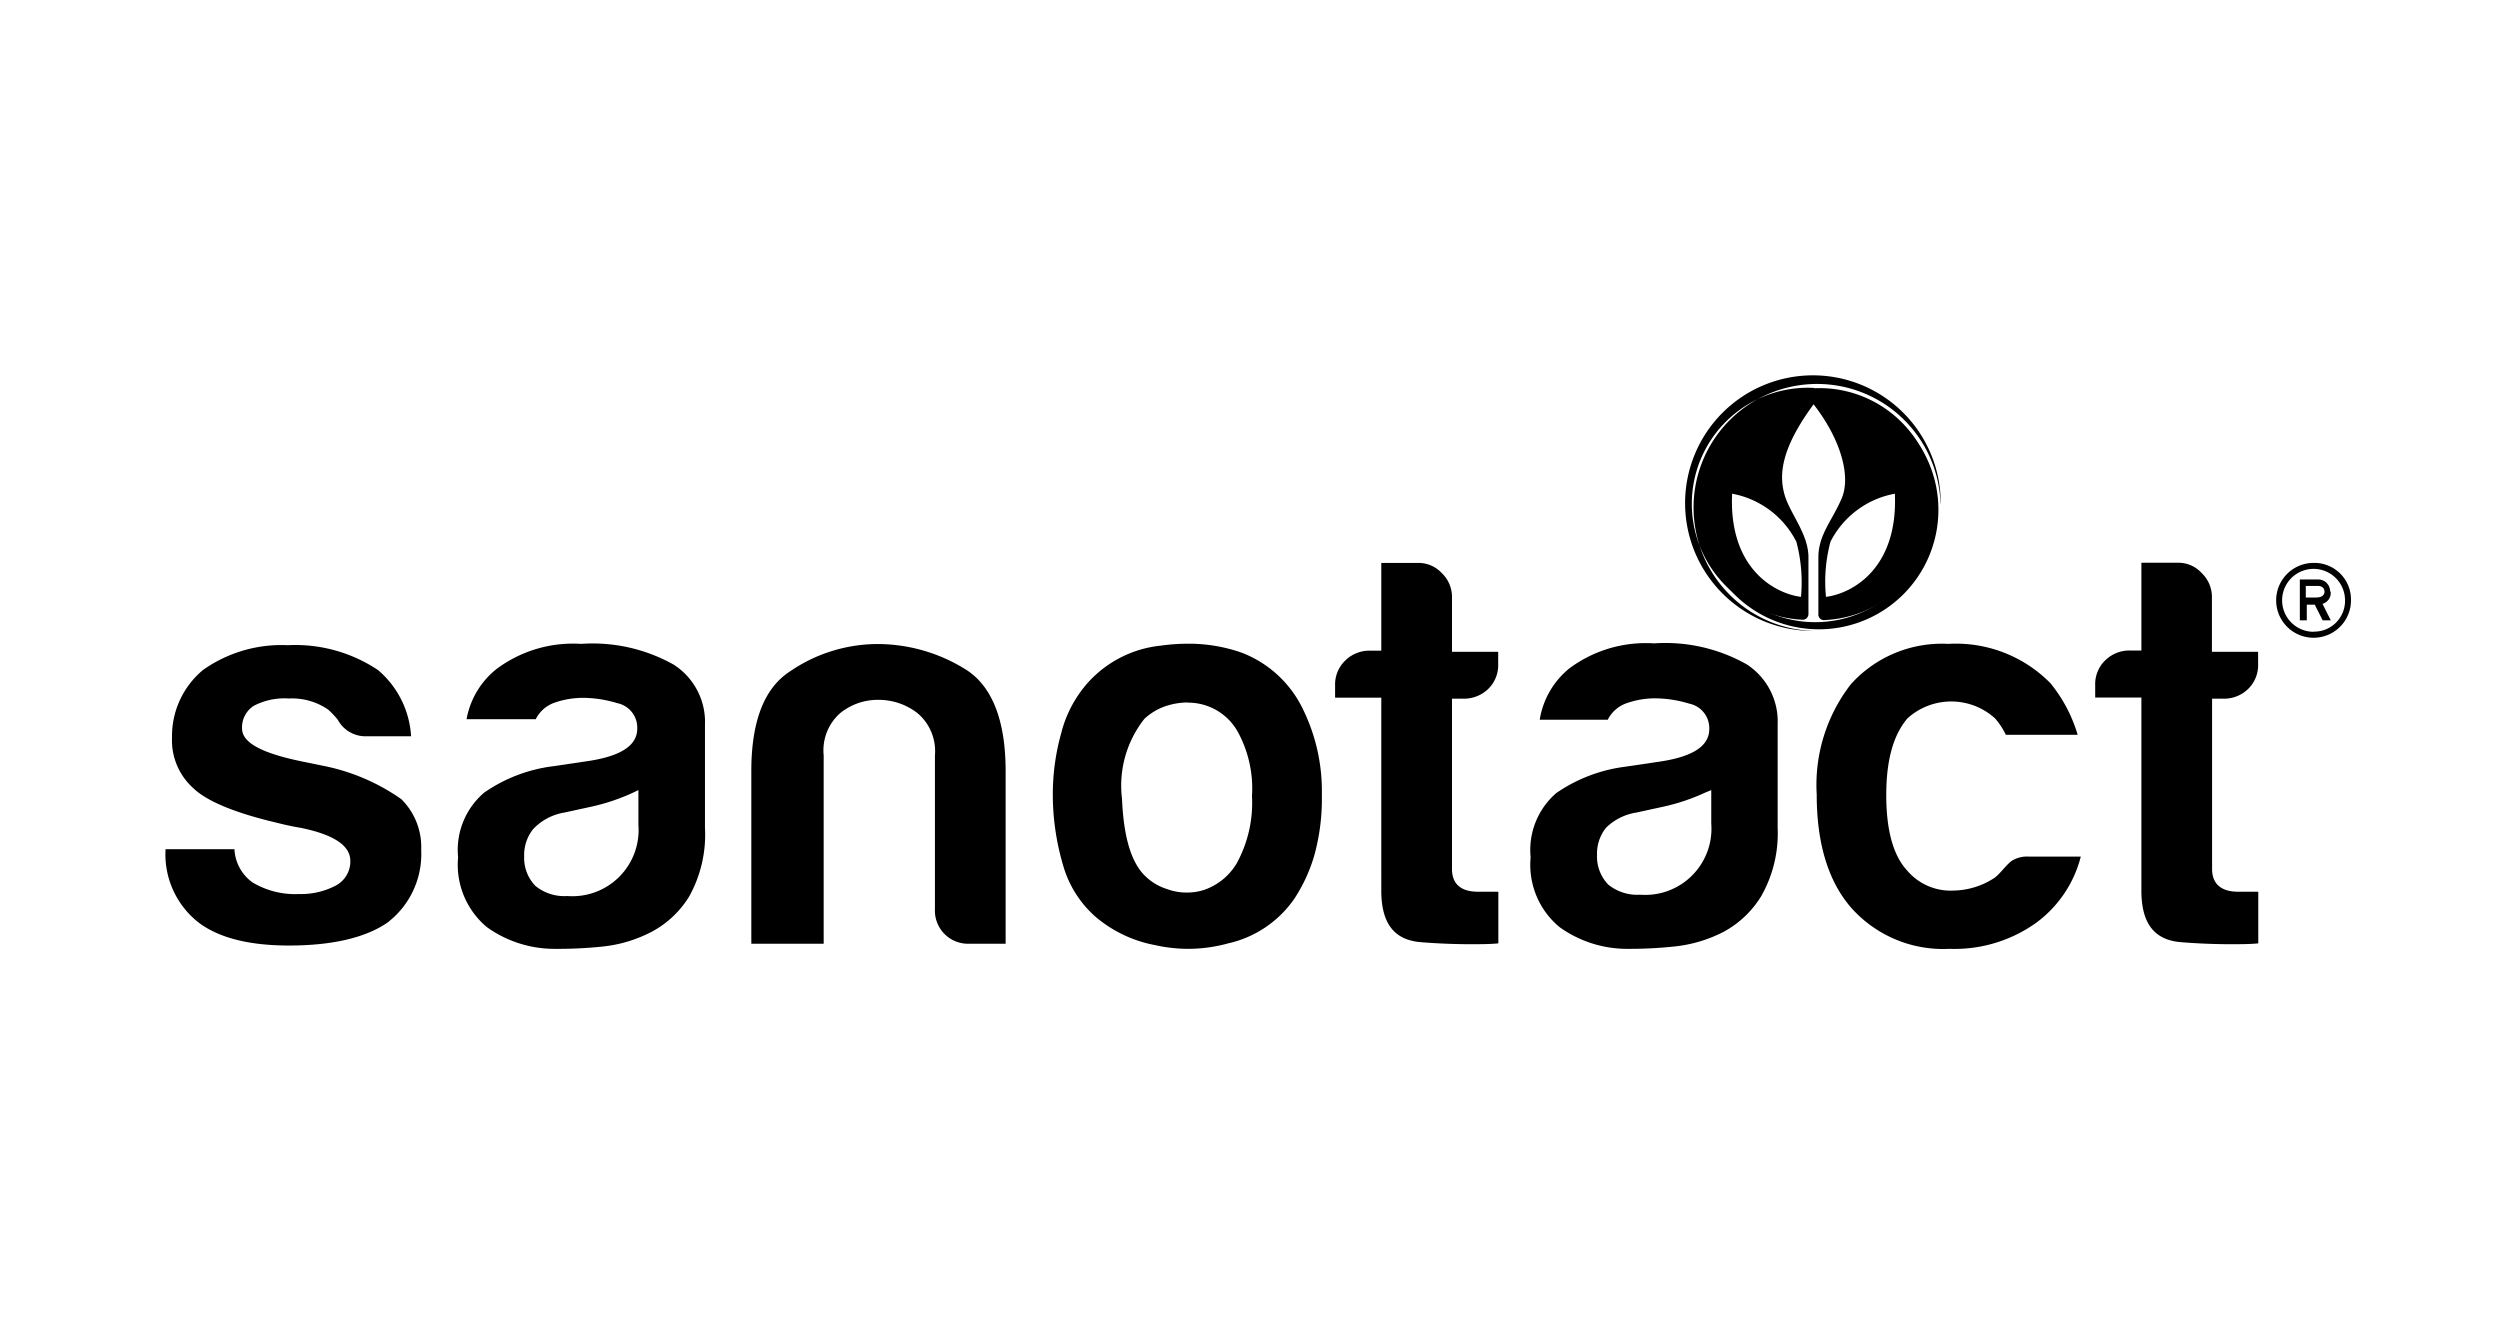
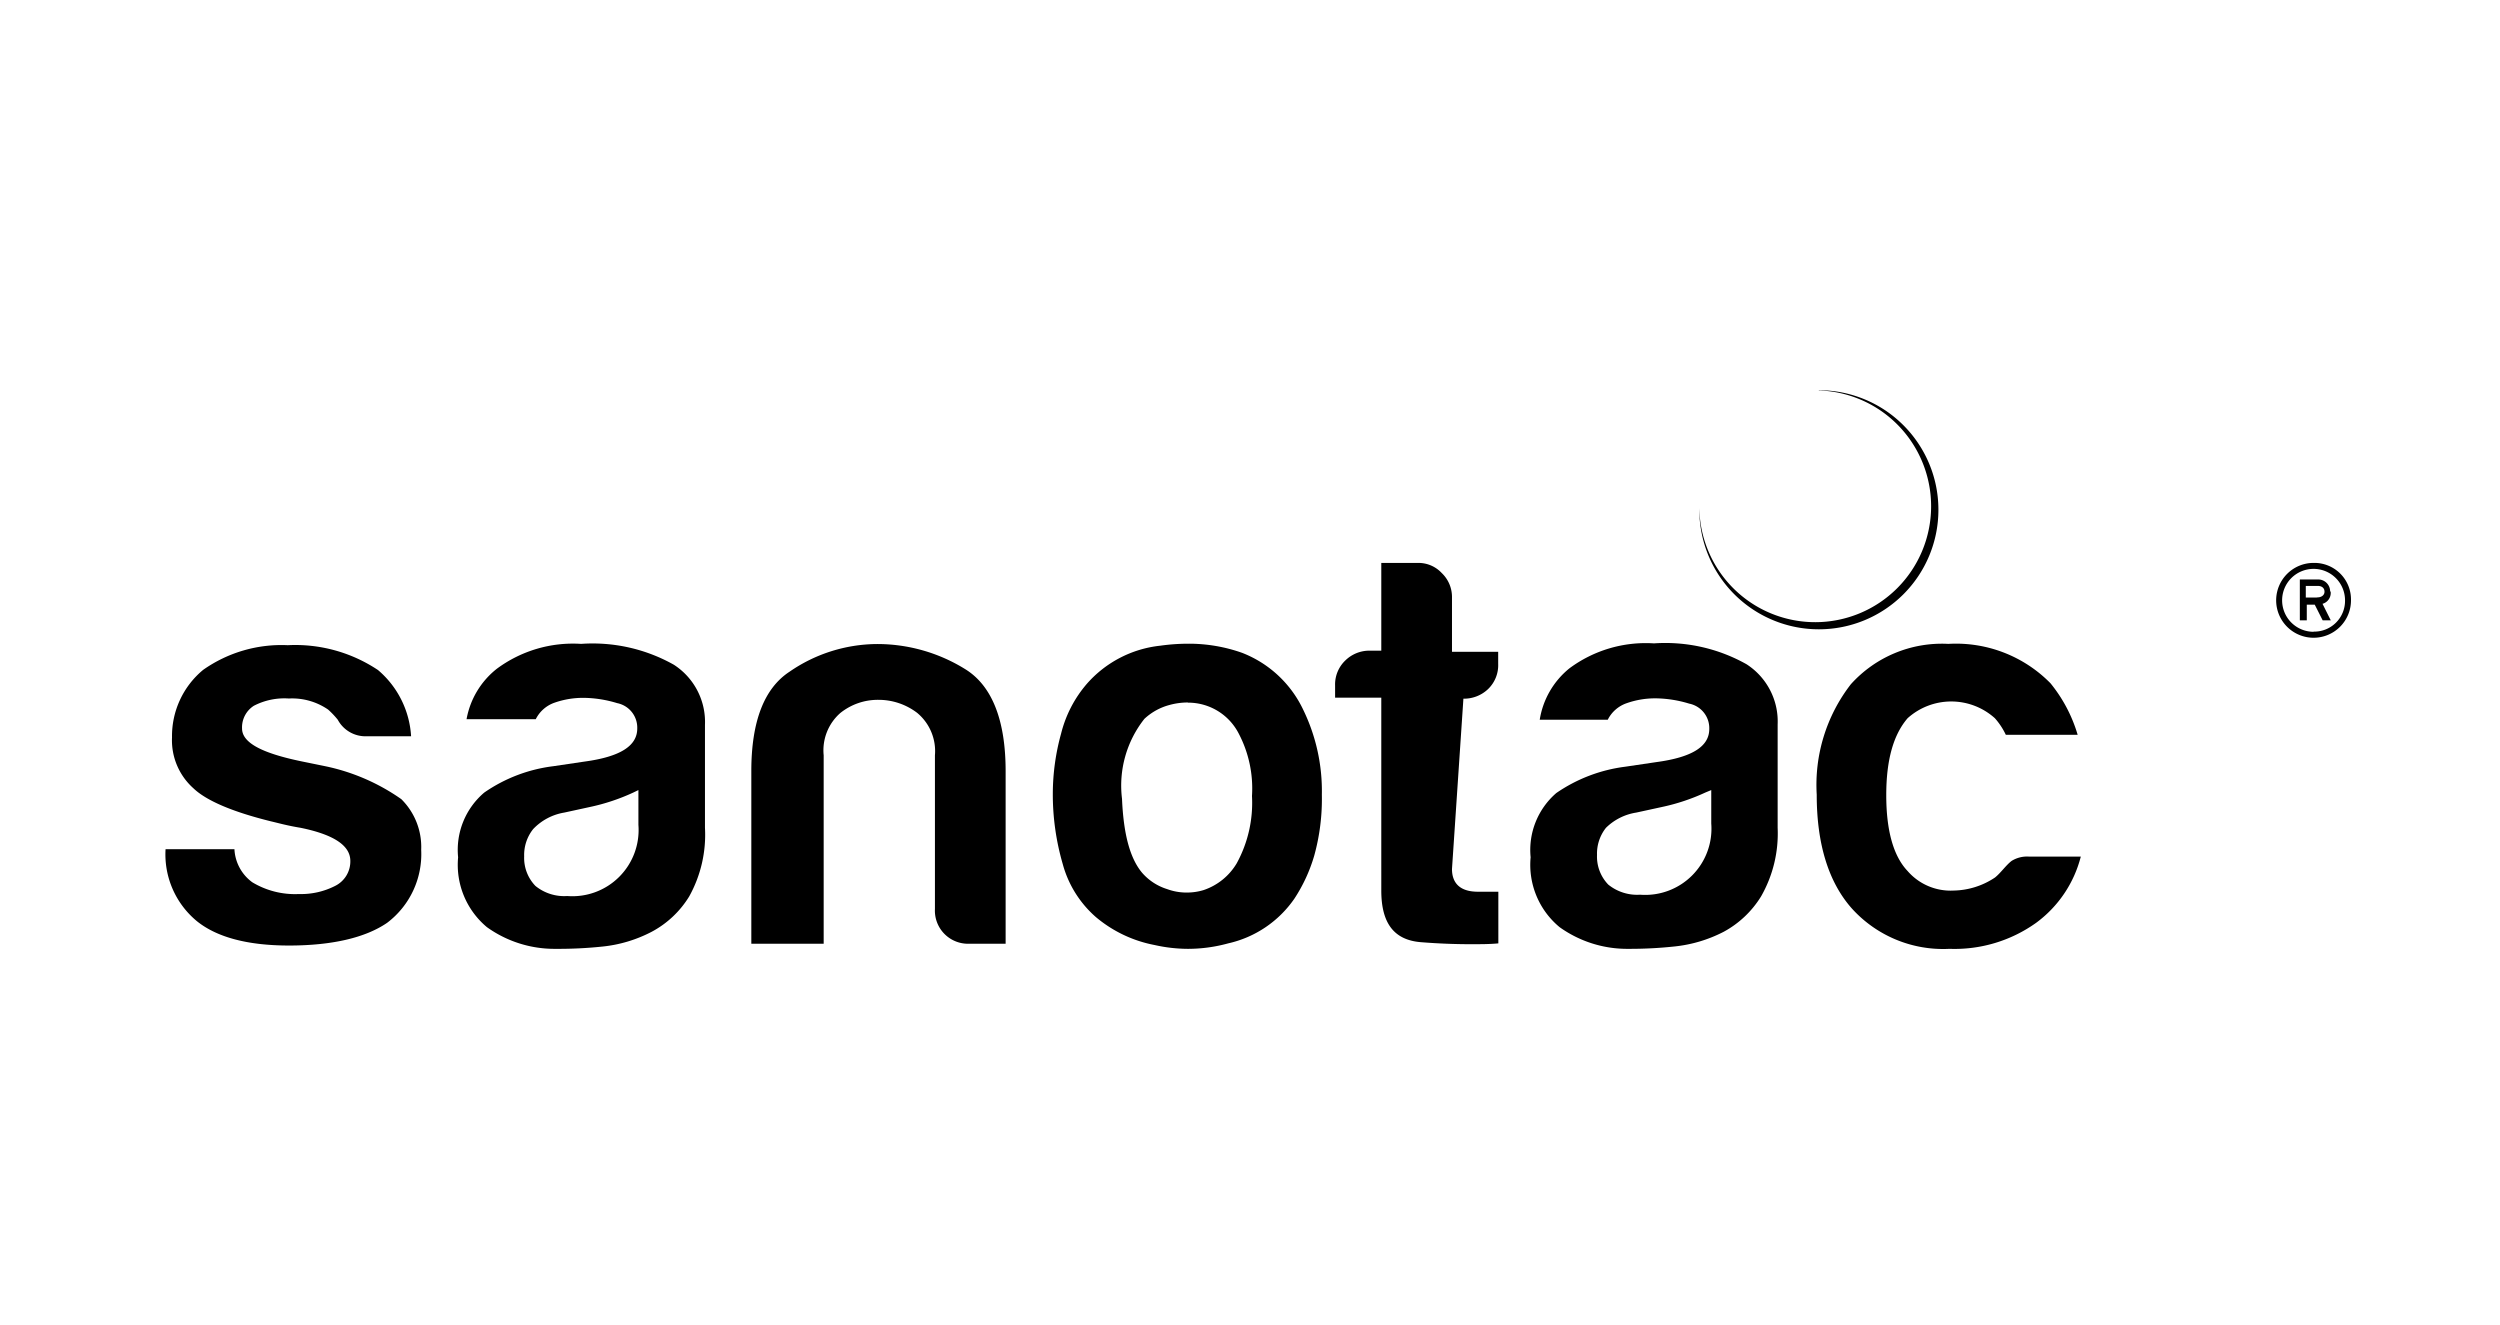
<svg xmlns="http://www.w3.org/2000/svg" viewBox="0 0 151 80">
  <defs>
    <style>.cls-1{isolation:isolate;}.cls-2{mix-blend-mode:multiply;}</style>
  </defs>
  <g class="cls-1">
    <g id="sanotact-b">
      <path d="M139.74,34A2.26,2.26,0,1,0,142,36.25,2.21,2.21,0,0,0,139.74,34Zm0,4.16a1.9,1.9,0,1,1,1.9-1.9A1.86,1.86,0,0,1,139.74,38.15Zm1-2.43A.72.72,0,0,0,140,35h-1.09v2.47h.42v-.95h.48l.48.95h.49l-.5-1A.68.68,0,0,0,140.77,35.72Zm-.82.36h-.65v-.7H140c.23,0,.4.12.4.35S140.18,36.08,140,36.08Z" />
      <path d="M33.58,57.31A7,7,0,0,1,29.41,56a4.9,4.9,0,0,1-1.74-4.22,4.54,4.54,0,0,1,1.58-3.91,9.32,9.32,0,0,1,4.16-1.59L35.3,46c2.15-.29,3.19-.94,3.19-2a1.51,1.51,0,0,0-1.21-1.53,7.21,7.21,0,0,0-2-.32,5.23,5.23,0,0,0-1.78.29,2,2,0,0,0-1.14,1H28.18A5,5,0,0,1,30,40.4a7.72,7.72,0,0,1,5.1-1.51,10,10,0,0,1,5.6,1.26,4.11,4.11,0,0,1,1.88,3.63V50a7.66,7.66,0,0,1-.95,4.14,5.9,5.9,0,0,1-2.27,2.14,8.21,8.21,0,0,1-2.95.89A25.38,25.38,0,0,1,33.58,57.31Zm4.67-9.44a12.32,12.32,0,0,1-2.61.87l-1.56.34a3.34,3.34,0,0,0-1.88,1,2.51,2.51,0,0,0-.54,1.64,2.43,2.43,0,0,0,.68,1.79,2.75,2.75,0,0,0,1.92.61,4,4,0,0,0,4.3-4.3V47.72Z" />
      <path d="M98.36,57.31A7,7,0,0,1,94.2,56a4.88,4.88,0,0,1-1.75-4.22A4.54,4.54,0,0,1,94,47.9a9.42,9.42,0,0,1,4.16-1.59l1.89-.28c2.15-.29,3.19-.94,3.19-2a1.51,1.51,0,0,0-1.21-1.53,7.21,7.21,0,0,0-2-.32,5.17,5.17,0,0,0-1.77.29,2,2,0,0,0-1.15,1H93a5,5,0,0,1,1.79-3.1,7.73,7.73,0,0,1,5.11-1.51,10,10,0,0,1,5.59,1.26,4.11,4.11,0,0,1,1.88,3.63V50a7.66,7.66,0,0,1-1,4.14,6,6,0,0,1-2.26,2.14,8.32,8.32,0,0,1-3,.89A25.24,25.24,0,0,1,98.36,57.31ZM103,47.87a12.32,12.32,0,0,1-2.61.87l-1.56.34A3.34,3.34,0,0,0,97,50a2.51,2.51,0,0,0-.54,1.64,2.43,2.43,0,0,0,.68,1.79,2.77,2.77,0,0,0,1.92.61,4,4,0,0,0,4.3-4.3V47.72Z" />
      <path d="M58.57,57a2,2,0,0,1-2.1-2.1V45.62a3,3,0,0,0-1.07-2.56,3.84,3.84,0,0,0-2.34-.79,3.62,3.62,0,0,0-2.31.8,3,3,0,0,0-1,2.55V57H45.38V46.57c0-3,.78-5,2.31-6a9.38,9.38,0,0,1,5.24-1.67,10.07,10.07,0,0,1,5.39,1.53c1.6,1,2.42,3.07,2.42,6.15V57Z" />
      <path d="M71.74,57.31a9.25,9.25,0,0,1-2-.23,7.75,7.75,0,0,1-3.55-1.69,6.51,6.51,0,0,1-2-3.2,15.07,15.07,0,0,1-.6-4.26,13.68,13.68,0,0,1,.5-3.62,7.31,7.31,0,0,1,1.55-3A6.87,6.87,0,0,1,70.08,39a12.16,12.16,0,0,1,1.67-.12,9.63,9.63,0,0,1,3.27.55,6.81,6.81,0,0,1,3.69,3.43A11.23,11.23,0,0,1,79.84,48a12.83,12.83,0,0,1-.46,3.68,9.64,9.64,0,0,1-1.2,2.6,6.62,6.62,0,0,1-4,2.7A9.16,9.16,0,0,1,71.74,57.31Zm0-14.88a4.16,4.16,0,0,0-1.1.15,3.55,3.55,0,0,0-1.52.84,6.5,6.5,0,0,0-1.35,4.83c.09,2.13.48,3.58,1.2,4.45a3.29,3.29,0,0,0,1.52,1,3.39,3.39,0,0,0,1.21.21,3.46,3.46,0,0,0,1-.15,3.69,3.69,0,0,0,2-1.62,7.61,7.61,0,0,0,.92-4.06,7.14,7.14,0,0,0-.81-3.79,3.43,3.43,0,0,0-3.06-1.85Z" />
      <path d="M117.75,57.31a7.43,7.43,0,0,1-5.9-2.44c-1.41-1.59-2.12-3.9-2.12-6.87a9.93,9.93,0,0,1,2.06-6.67,7.4,7.4,0,0,1,5.89-2.44,8,8,0,0,1,6.17,2.38,8.91,8.91,0,0,1,1.64,3.11h-4.34a4.18,4.18,0,0,0-.66-1,3.94,3.94,0,0,0-5.27,0c-.86,1-1.29,2.52-1.29,4.65s.43,3.67,1.28,4.57A3.44,3.44,0,0,0,118,53.79,4.63,4.63,0,0,0,120.5,53c.35-.28.66-.74,1-1a1.76,1.76,0,0,1,1.07-.26h3.11a7.16,7.16,0,0,1-2.7,4A8.48,8.48,0,0,1,117.75,57.31Z" />
      <path d="M17.45,57.11c-2.49,0-4.37-.5-5.58-1.49A5.23,5.23,0,0,1,10,51.29h4.16a2.63,2.63,0,0,0,1.08,2,5,5,0,0,0,2.82.71,4.53,4.53,0,0,0,2.18-.49A1.65,1.65,0,0,0,21.16,52c0-.93-1-1.59-3-2-.8-.13-1.36-.29-1.79-.39-2.35-.58-3.92-1.26-4.69-2a3.88,3.88,0,0,1-1.29-3.07,5.19,5.19,0,0,1,1.88-4.08,8.21,8.21,0,0,1,5.11-1.49,9,9,0,0,1,5.45,1.5,5.68,5.68,0,0,1,2,4H22.16a1.9,1.9,0,0,1-1.76-1,5.21,5.21,0,0,0-.58-.61,3.83,3.83,0,0,0-2.37-.67,4,4,0,0,0-2.12.44A1.55,1.55,0,0,0,14.62,44c0,.85,1.16,1.49,3.66,2l1.32.27a12.36,12.36,0,0,1,4.64,2,4.06,4.06,0,0,1,1.2,3.06,5.2,5.2,0,0,1-2.06,4.41C22.08,56.63,20.08,57.11,17.45,57.11Z" />
-       <path d="M134.29,42.2a2.08,2.08,0,0,0,1.49-.58,2,2,0,0,0,.61-1.52v-.73H133.6V36.09a2,2,0,0,0-.62-1.48,1.89,1.89,0,0,0-1.41-.62h-2.23v5h0v.3h-.69a2.09,2.09,0,0,0-1.49.59,2,2,0,0,0-.61,1.51v.74h2.79v.94h0V53.79c0,2,.79,3,2.42,3.12,1,.08,2,.12,3,.12.56,0,1.11,0,1.64-.05V53.86h-1.21c-1.3,0-1.58-.74-1.58-1.37V42.2Z" />
-       <path d="M88.39,42.2a2.1,2.1,0,0,0,1.49-.58,2,2,0,0,0,.61-1.52v-.73H87.7V36.09a2,2,0,0,0-.62-1.48A1.92,1.92,0,0,0,85.67,34H83.43v5h0v.3h-.69a2.07,2.07,0,0,0-1.48.59,2,2,0,0,0-.62,1.51v.74h2.79v.94h0V53.79c0,2,.79,3,2.42,3.12,1,.08,2,.12,3,.12.57,0,1.12,0,1.65-.05V53.86H89.27c-1.3,0-1.57-.74-1.57-1.37V42.2Z" />
+       <path d="M88.39,42.2a2.1,2.1,0,0,0,1.49-.58,2,2,0,0,0,.61-1.52v-.73H87.7V36.09a2,2,0,0,0-.62-1.48A1.92,1.92,0,0,0,85.67,34H83.43v5h0v.3h-.69a2.07,2.07,0,0,0-1.48.59,2,2,0,0,0-.62,1.51v.74h2.79v.94h0V53.79c0,2,.79,3,2.42,3.12,1,.08,2,.12,3,.12.57,0,1.12,0,1.65-.05V53.86H89.27c-1.3,0-1.57-.74-1.57-1.37Z" />
      <path class="cls-2" d="M109.86,23.58h-.12a7,7,0,1,1-7.1,7.09v.12a7.22,7.22,0,1,0,7.22-7.22Z" />
-       <path d="M109.56,23.43a7,7,0,0,0-.73,14,.35.35,0,0,0,.4-.37V33.66c0-1.34-1-2.5-1.39-3.61-.46-1.37-.23-3,1.7-5.63,1.63,2.09,2.26,4.32,1.71,5.65s-1.42,2.21-1.42,3.59v3.41a.34.34,0,0,0,.4.38,7,7,0,0,0-.67-14Zm-1.06,9.29a9.53,9.53,0,0,1,.28,3.33c-1.53-.19-4.37-1.66-4.16-6.23A5.46,5.46,0,0,1,108.5,32.72Zm1.79,3.33a9.28,9.28,0,0,1,.27-3.33,5.46,5.46,0,0,1,3.89-2.9C114.65,34.39,111.82,35.86,110.29,36.05Zm6.92-5.65c0,.05,0,.09,0,.13a7.46,7.46,0,1,0-7.58,7.58h-.12a7.72,7.72,0,1,1,7.71-7.72Z" />
    </g>
  </g>
</svg>